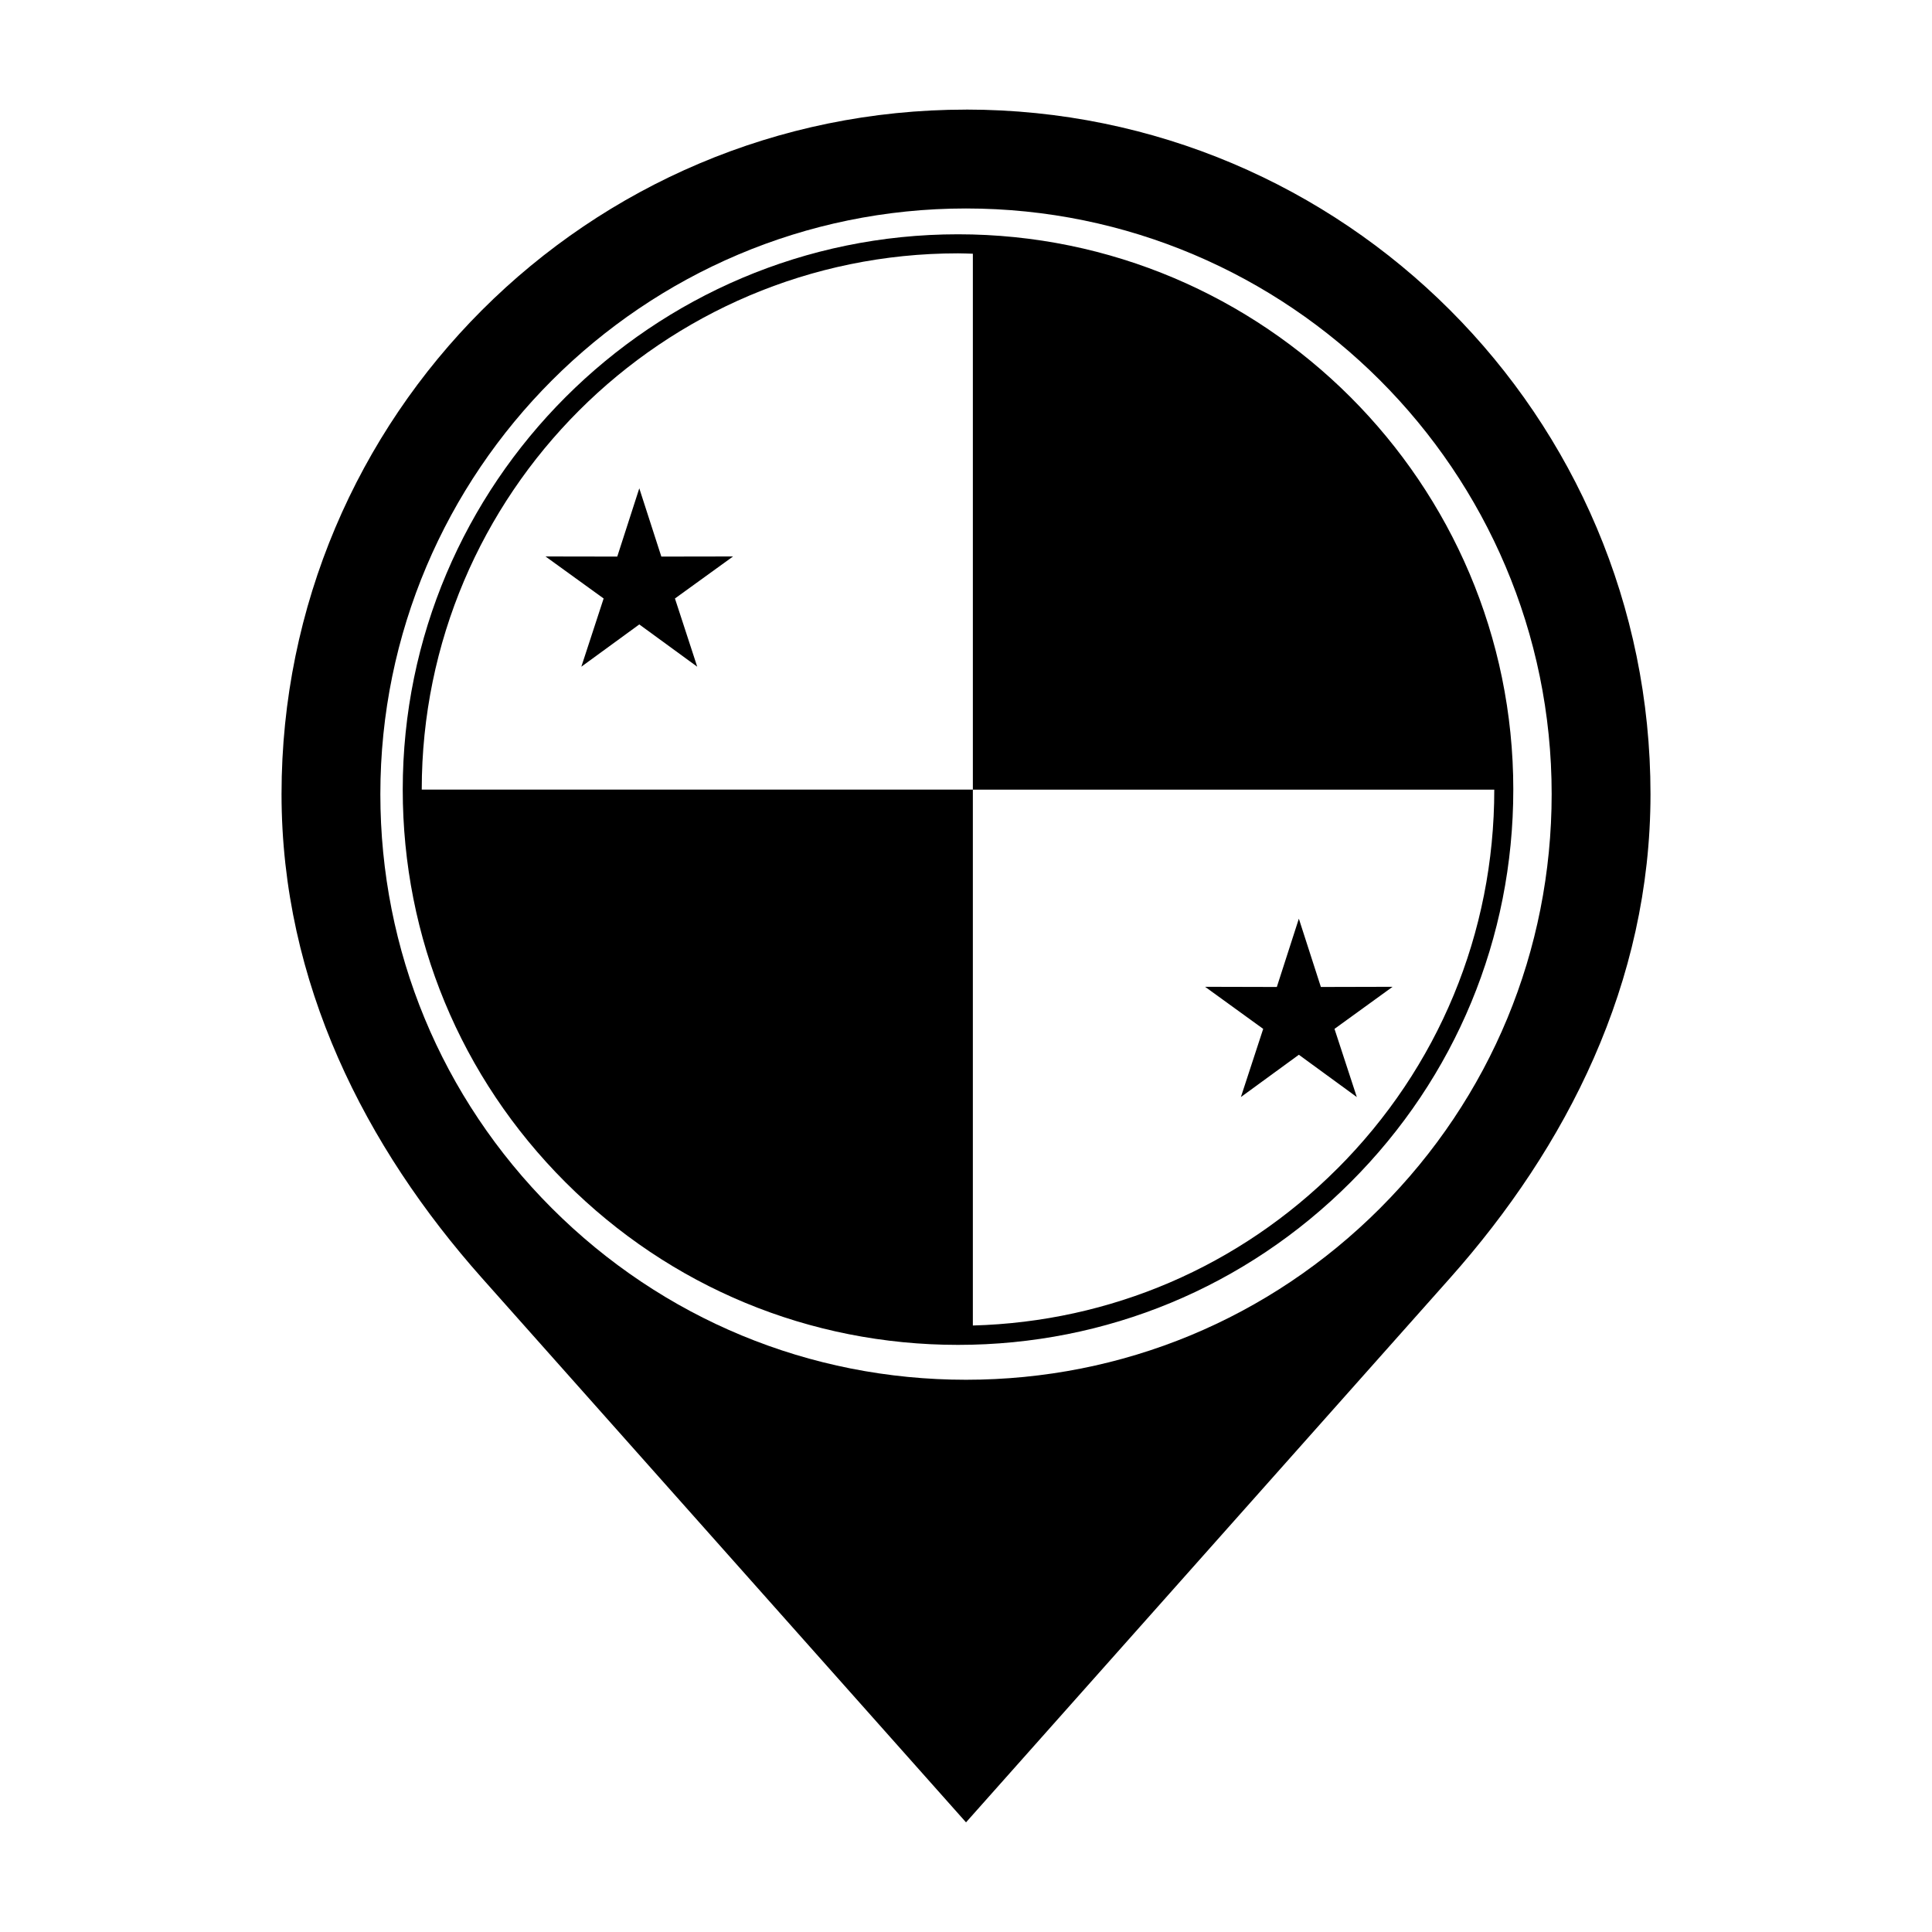
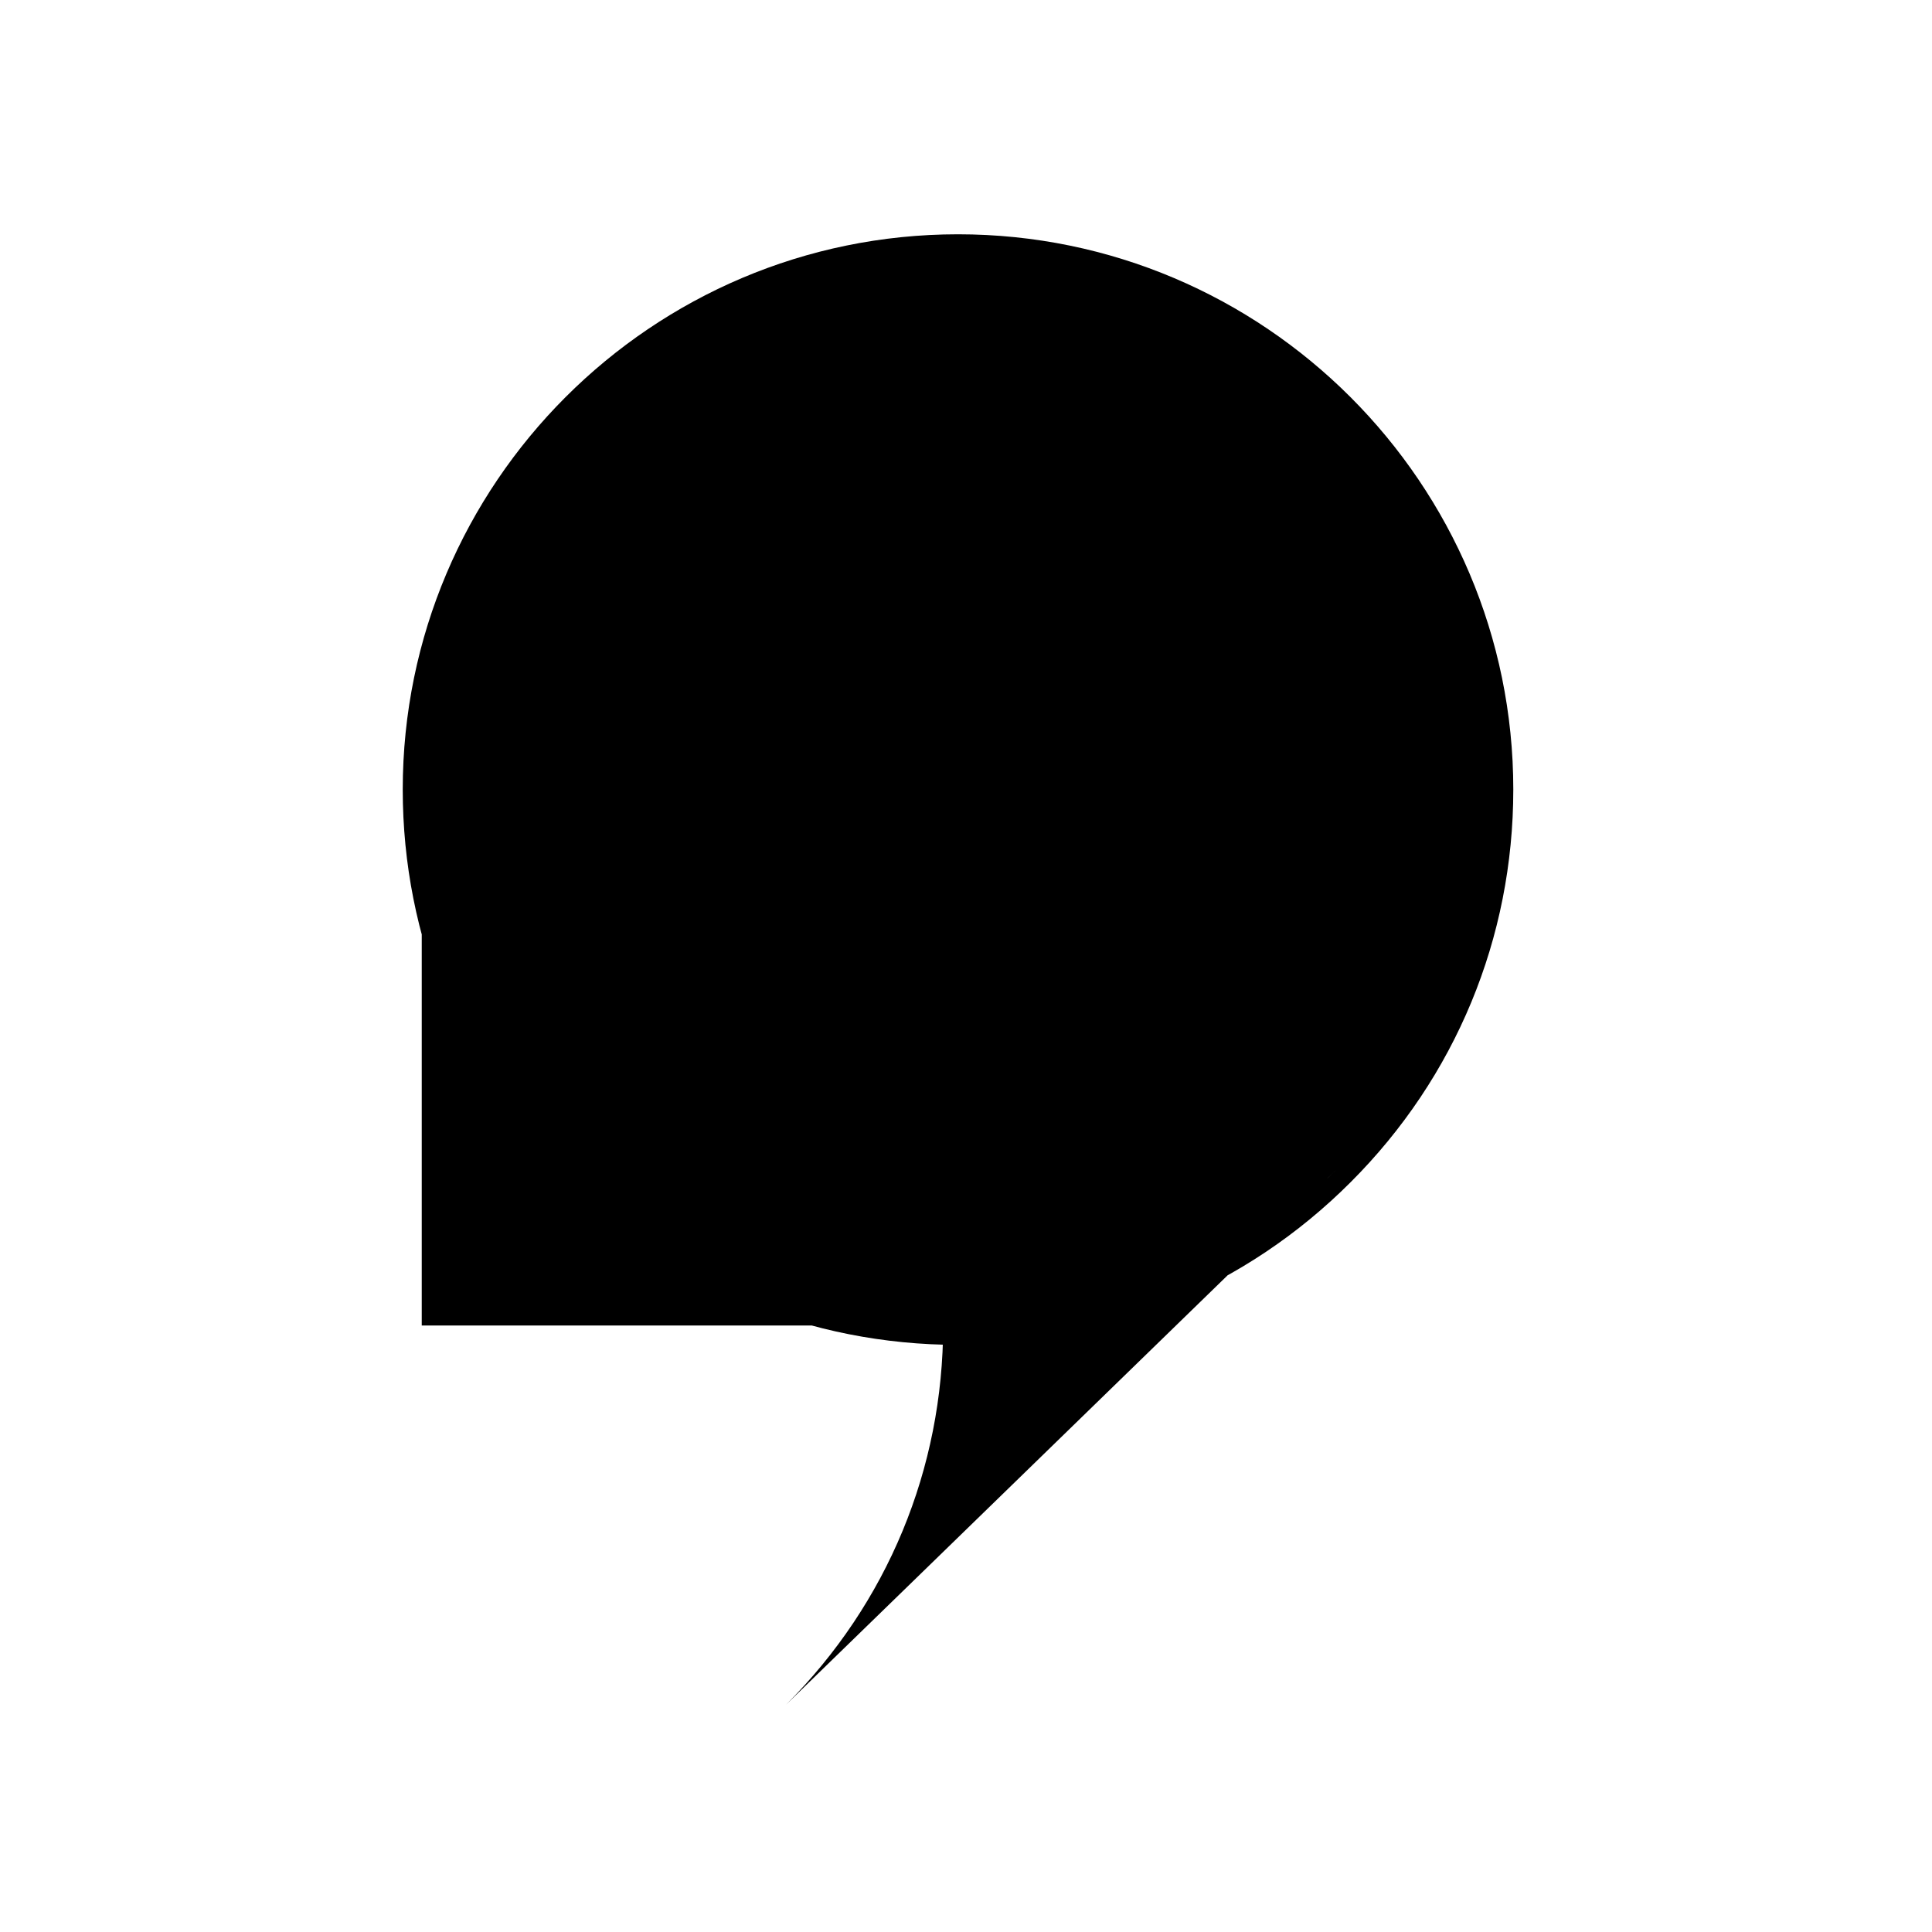
<svg xmlns="http://www.w3.org/2000/svg" fill="#000000" width="800px" height="800px" version="1.1" viewBox="144 144 512 512">
  <g>
-     <path d="m400 173.05c-100.19 0-181.39 81.223-181.39 181.39 0 50.09 22.277 93.578 53.125 128.27l128.27 144.23 128.26-144.23c30.848-34.699 53.133-78.188 53.133-128.27-0.004-100.17-81.219-181.4-181.39-181.4zm109.74 291.14c-29.312 29.316-68.281 45.461-109.74 45.461-41.465 0-80.438-16.148-109.75-45.453-29.312-29.316-45.453-68.285-45.453-109.75 0-85.57 69.621-155.2 155.21-155.2 85.57 0 155.2 69.633 155.2 155.2-0.012 41.445-16.148 80.426-45.469 109.74z" />
    <path d="m319.26 291.5-5.84-18.09-5.84 18.09-19.012-0.031 15.402 11.137-5.91 18.078 15.359-11.203 15.352 11.203-5.902-18.078 15.398-11.137z" />
-     <path d="m472.85 434.73 15.359-11.207 15.359 11.207-5.914-18.066 15.395-11.152-19.004 0.047-5.836-18.098-5.836 18.098-19.012-0.047 15.398 11.152z" />
-     <path d="m545.04 353.24c-0.004-81.145-66.02-147.15-147.16-147.15-81.137 0-147.15 66.016-147.15 147.15 0 39.301 15.301 76.25 43.098 104.05 27.785 27.805 64.738 43.117 104.06 43.117 39.316 0 76.273-15.312 104.05-43.117 27.797-27.777 43.102-64.727 43.102-104.05zm-46.668 100.49c-25.906 25.922-60.062 40.559-96.555 41.543v-142.02h-146.05v-0.004c0-78.363 63.754-142.11 142.11-142.11 1.32 0 2.625 0.066 3.941 0.102v142.02h138.18c0.004 37.965-14.777 73.656-41.625 100.48z" />
+     <path d="m545.04 353.24c-0.004-81.145-66.02-147.15-147.16-147.15-81.137 0-147.15 66.016-147.15 147.15 0 39.301 15.301 76.25 43.098 104.05 27.785 27.805 64.738 43.117 104.06 43.117 39.316 0 76.273-15.312 104.05-43.117 27.797-27.777 43.102-64.727 43.102-104.05zm-46.668 100.49c-25.906 25.922-60.062 40.559-96.555 41.543v-142.02h-146.05v-0.004v142.02h138.18c0.004 37.965-14.777 73.656-41.625 100.48z" />
  </g>
</svg>